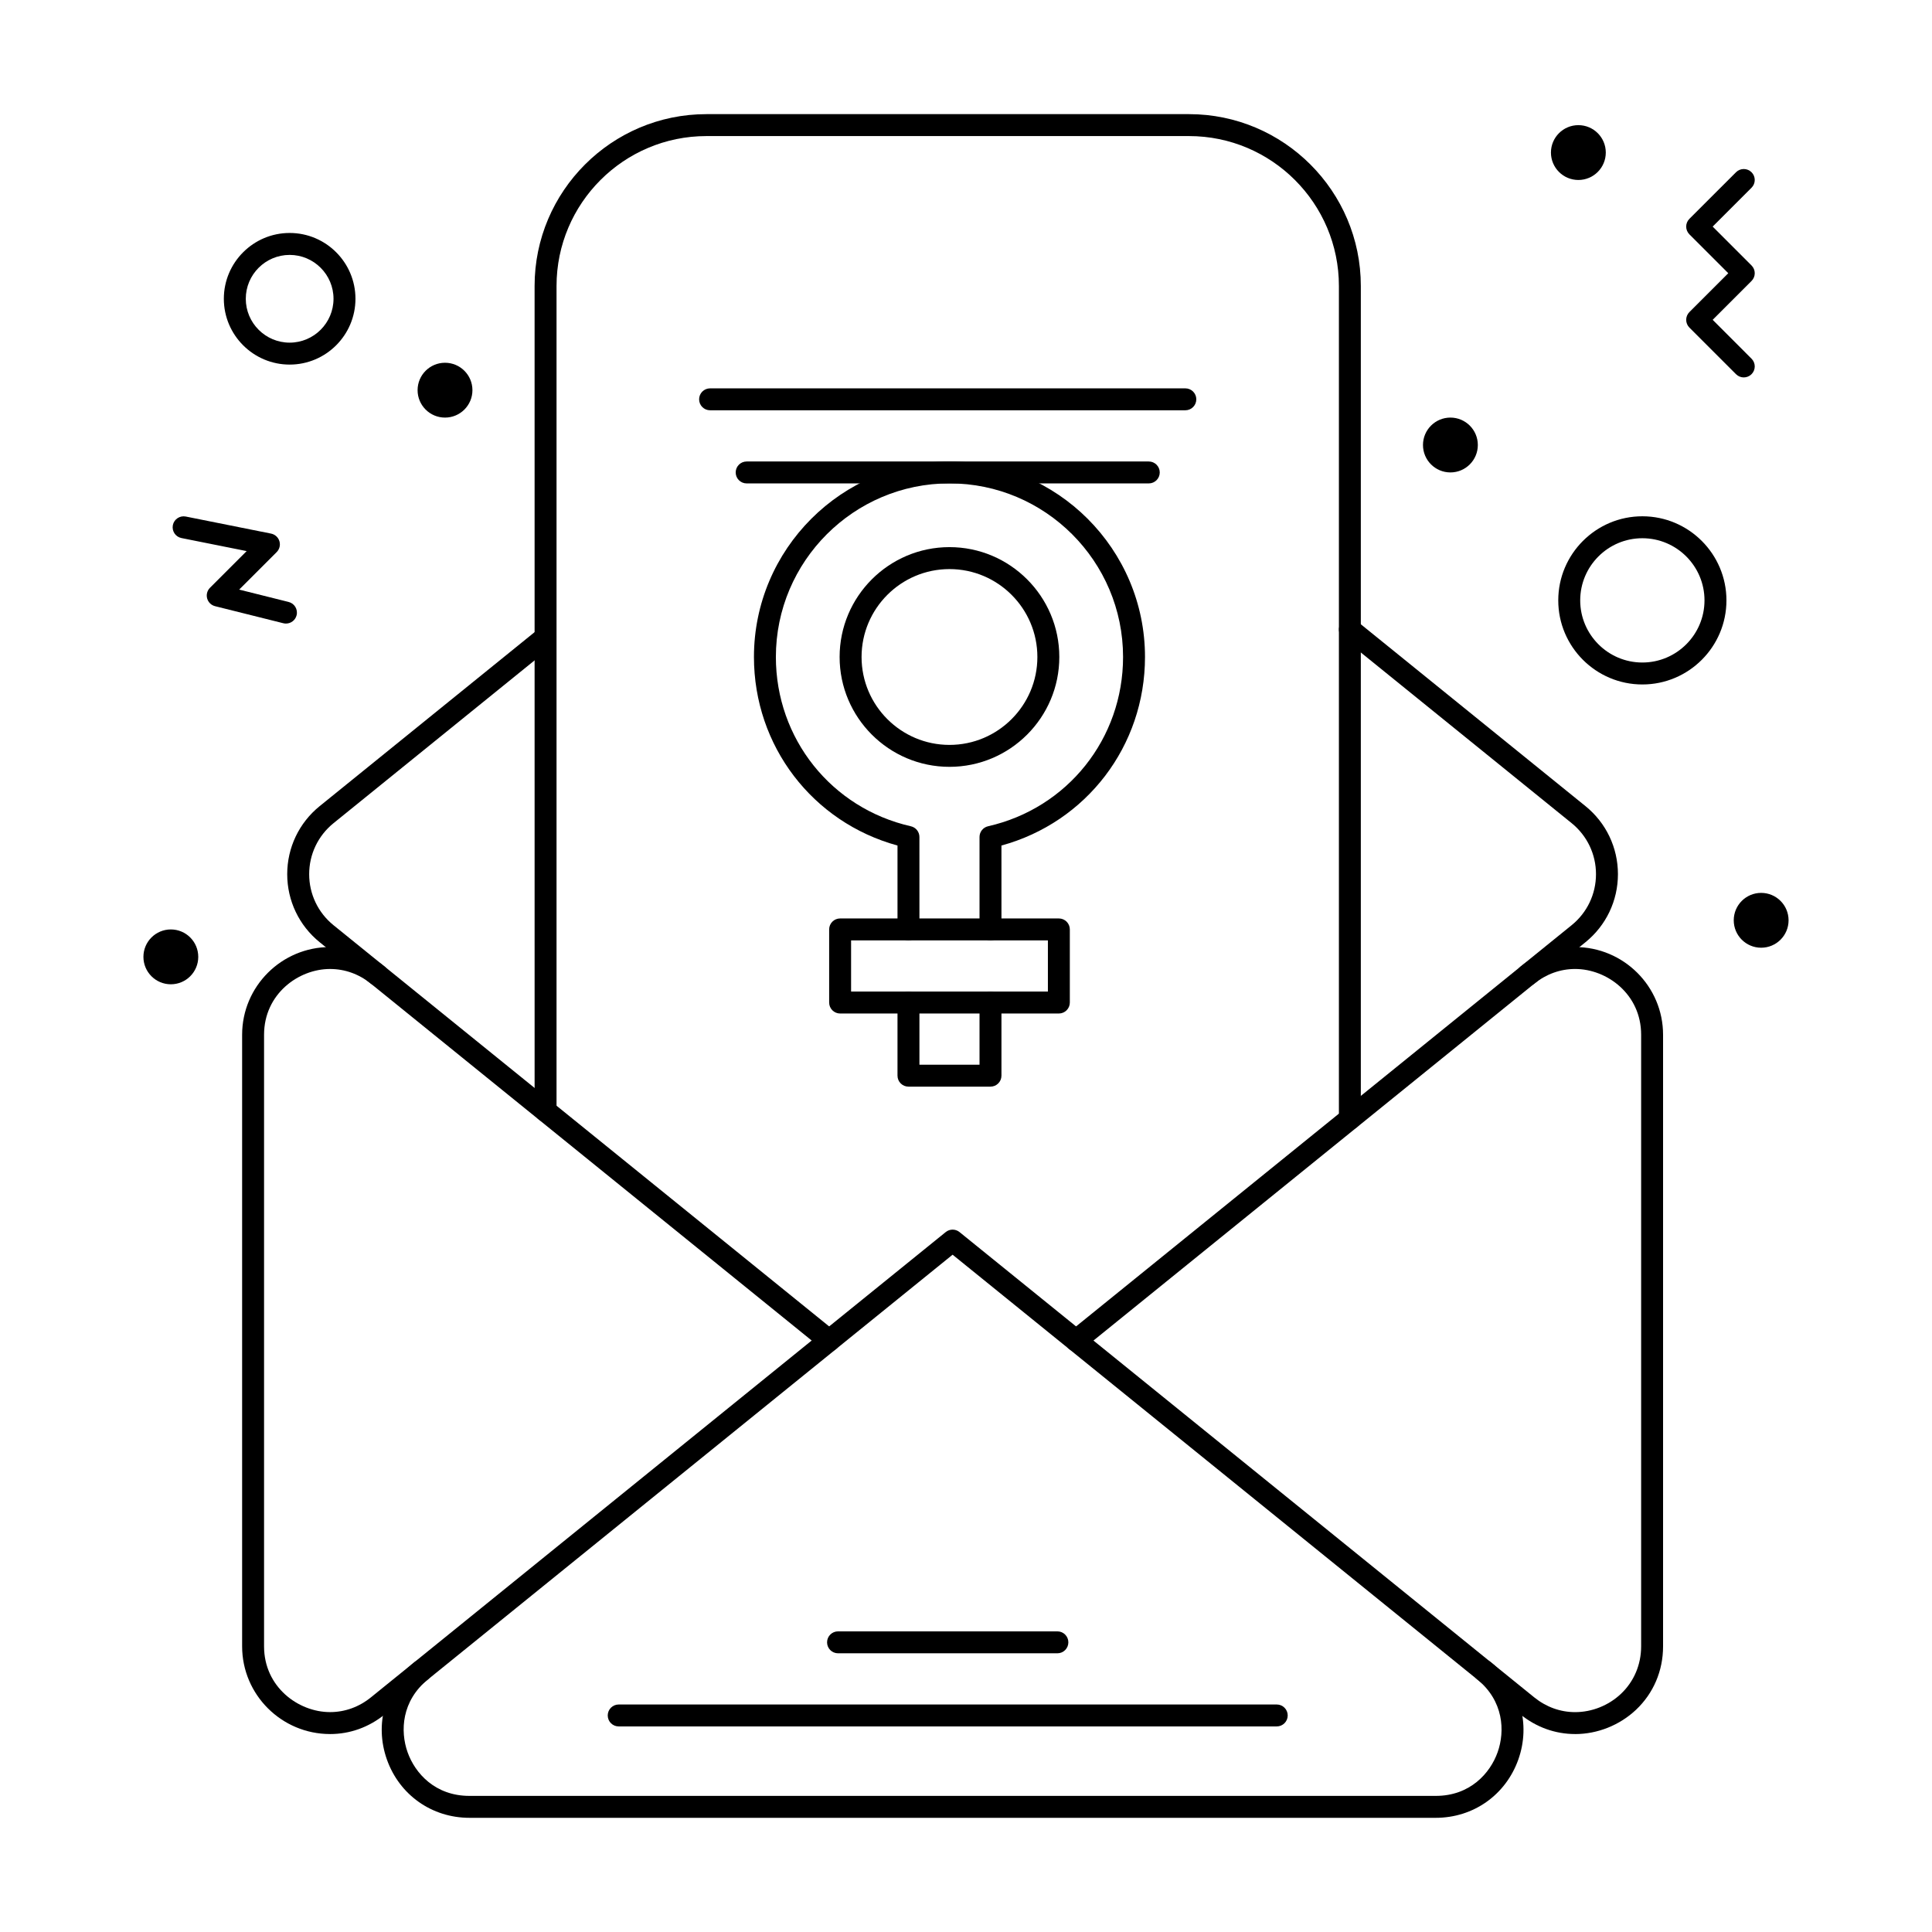
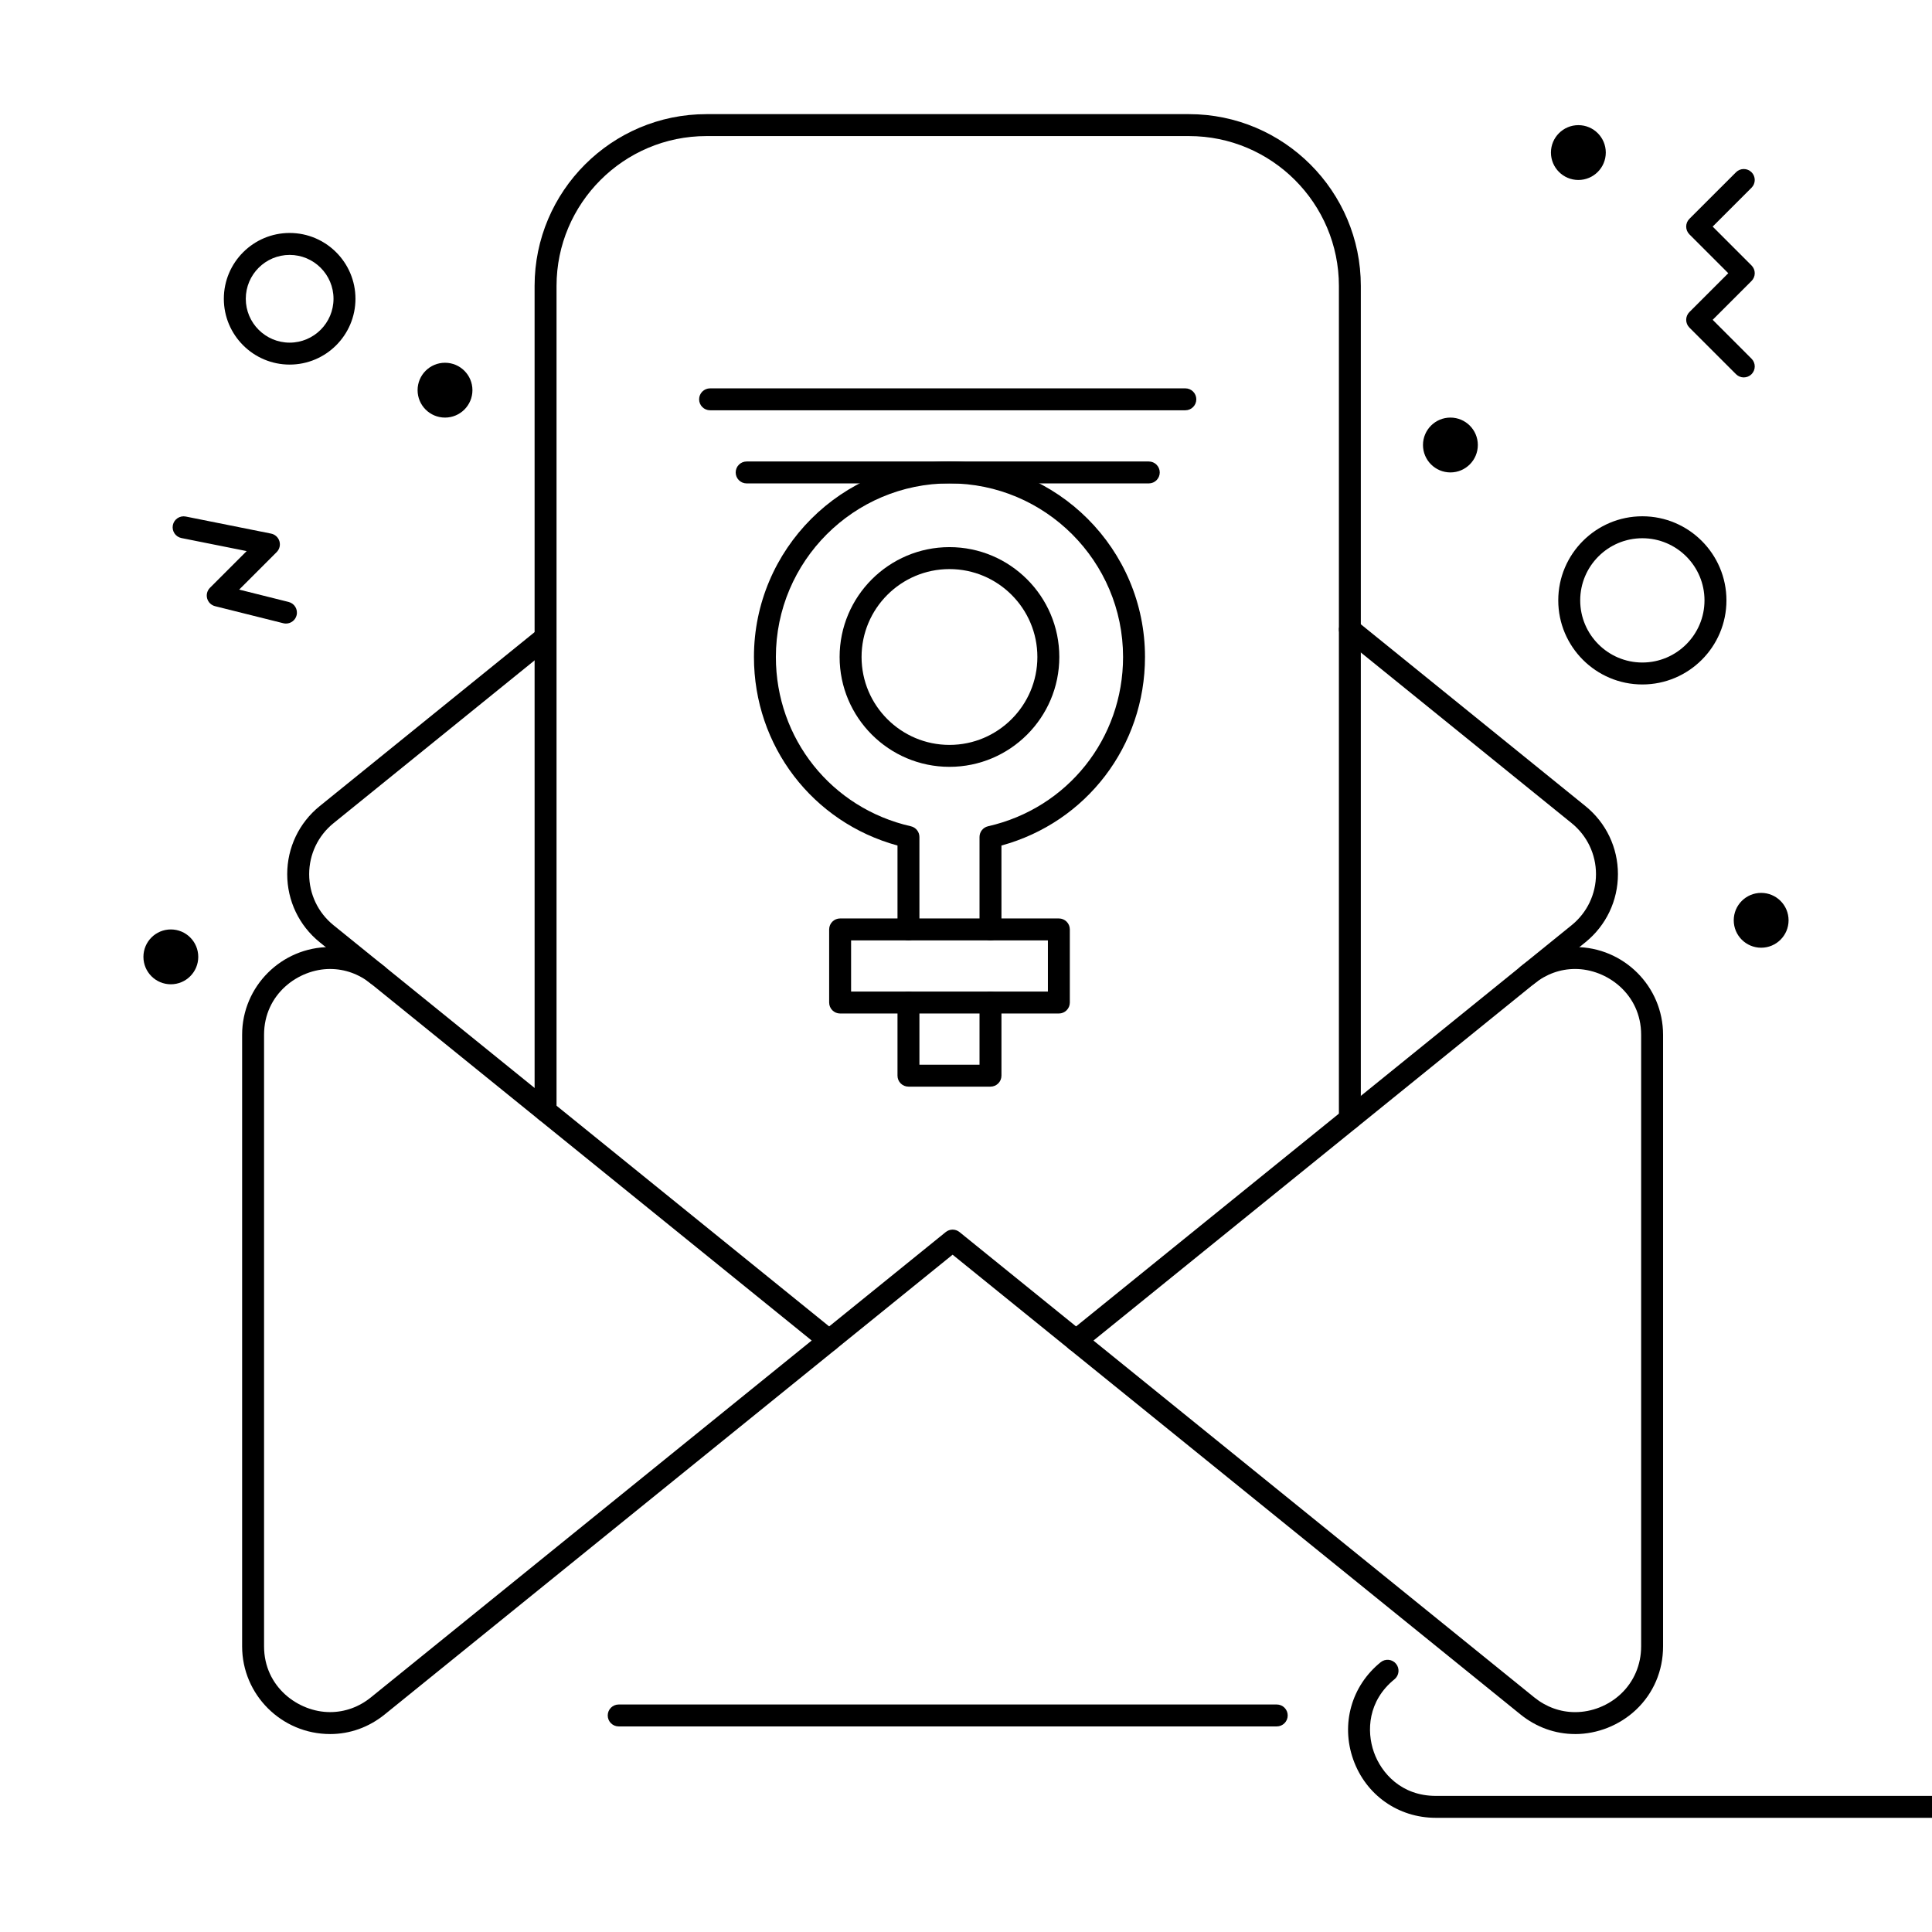
<svg xmlns="http://www.w3.org/2000/svg" fill="#000000" width="800px" height="800px" version="1.1" viewBox="144 144 512 512">
  <g>
    <path d="m231.47 603.54h-0.004c-12.848-0.004-23.301-10.426-23.301-23.242v-162.08c0-12.816 10.453-23.242 23.305-23.242 5.277 0 10.289 1.801 14.5 5.203l119.6 96.82c0.684 0.551 1.078 1.383 1.078 2.258s-0.395 1.707-1.078 2.258l-119.6 96.816c-4.211 3.41-9.223 5.211-14.5 5.211zm-0.004-202.75c-8.41 0-17.488 6.664-17.488 17.43v162.08c0 10.762 9.078 17.426 17.488 17.426 3.93 0 7.68-1.352 10.84-3.914l116.8-94.559-116.8-94.559c-3.156-2.551-6.906-3.902-10.84-3.902z" />
    <path d="m561.43 603.54c-5.277 0-10.293-1.801-14.5-5.207l-119.6-96.816c-0.68-0.551-1.078-1.383-1.078-2.258s0.395-1.707 1.078-2.258l119.6-96.816c4.207-3.406 9.223-5.207 14.5-5.207 12.848 0 23.301 10.426 23.301 23.238v162.09c0 6.473-2.547 12.441-7.176 16.809-4.328 4.086-10.207 6.43-16.125 6.43zm-127.65-104.28 116.81 94.559c3.16 2.559 6.91 3.914 10.84 3.914 4.449 0 8.875-1.766 12.137-4.848 3.449-3.258 5.352-7.727 5.352-12.582v-162.09c0-10.766-9.078-17.426-17.488-17.426-3.934 0-7.68 1.352-10.84 3.91z" />
-     <path d="m524.49 625.74h-256.09c-9.961 0-18.547-6.066-21.871-15.457-3.324-9.391-0.473-19.512 7.273-25.777 1.246-1.008 3.078-0.82 4.086 0.43 1.008 1.246 0.816 3.078-0.43 4.09-7.043 5.703-7.434 13.719-5.449 19.32 1.98 5.598 7.328 11.582 16.391 11.582h256.1c9.062 0 14.41-5.984 16.391-11.586 1.984-5.602 1.594-13.617-5.449-19.316-1.246-1.012-1.441-2.84-0.43-4.09 1.008-1.25 2.84-1.441 4.09-0.43 7.742 6.269 10.598 16.387 7.273 25.777-3.332 9.391-11.914 15.457-21.879 15.457z" />
+     <path d="m524.49 625.74c-9.961 0-18.547-6.066-21.871-15.457-3.324-9.391-0.473-19.512 7.273-25.777 1.246-1.008 3.078-0.82 4.086 0.43 1.008 1.246 0.816 3.078-0.43 4.09-7.043 5.703-7.434 13.719-5.449 19.32 1.98 5.598 7.328 11.582 16.391 11.582h256.1c9.062 0 14.41-5.984 16.391-11.586 1.984-5.602 1.594-13.617-5.449-19.316-1.246-1.012-1.441-2.84-0.43-4.09 1.008-1.25 2.84-1.441 4.09-0.43 7.742 6.269 10.598 16.387 7.273 25.777-3.332 9.391-11.914 15.457-21.879 15.457z" />
    <path d="m429.16 502.16c-0.641 0-1.289-0.211-1.828-0.648l-30.883-25.004-30.883 25.004c-1.25 1.008-3.078 0.816-4.086-0.43-1.008-1.246-0.816-3.078 0.43-4.09l32.715-26.48c1.066-0.863 2.59-0.863 3.656 0l32.715 26.48c1.246 1.012 1.441 2.84 0.43 4.09-0.578 0.711-1.418 1.078-2.266 1.078z" />
    <path d="m482.35 601.52h-174.39c-1.605 0-2.906-1.301-2.906-2.906 0-1.605 1.301-2.906 2.906-2.906h174.39c1.605 0 2.906 1.301 2.906 2.906 0 1.605-1.301 2.906-2.906 2.906z" />
-     <path d="m424.22 582.14h-58.133c-1.605 0-2.906-1.301-2.906-2.906s1.301-2.906 2.906-2.906h58.133c1.605 0 2.906 1.301 2.906 2.906s-1.301 2.906-2.906 2.906z" />
    <path d="m244.13 405.34c-0.641 0-1.289-0.211-1.828-0.648l-13.582-10.992c-5.469-4.426-8.602-11-8.605-18.031 0-7.035 3.137-13.609 8.602-18.035l58.023-46.969c1.25-1.012 3.078-0.816 4.086 0.43s0.816 3.078-0.43 4.086l-58.012 46.973c-4.098 3.316-6.449 8.242-6.449 13.516 0 5.273 2.352 10.199 6.449 13.516l13.582 10.992c1.246 1.008 1.441 2.84 0.43 4.09-0.578 0.707-1.418 1.074-2.266 1.074z" />
    <path d="m548.76 405.34c-0.848 0-1.688-0.367-2.262-1.078-1.008-1.246-0.816-3.078 0.43-4.09l13.578-10.992c4.098-3.316 6.449-8.242 6.449-13.516 0-5.273-2.352-10.199-6.449-13.516l-60.605-49.062c-1.246-1.008-1.441-2.84-0.43-4.086 1.012-1.25 2.84-1.441 4.09-0.43l60.605 49.062c5.469 4.426 8.605 11 8.605 18.035s-3.137 13.605-8.605 18.031l-13.578 10.992c-0.539 0.434-1.188 0.648-1.828 0.648z" />
    <path d="m501.73 443.41c-1.605 0-2.906-1.301-2.906-2.906v-220.72c0-21.902-17.82-39.723-39.723-39.723h-127.89c-21.902 0-39.723 17.82-39.723 39.723v218.62c0 1.605-1.301 2.906-2.906 2.906s-2.906-1.301-2.906-2.906l-0.004-218.62c0-25.109 20.426-45.535 45.535-45.535h127.89c25.109 0 45.535 20.426 45.535 45.535v220.71c0.004 1.605-1.297 2.91-2.902 2.91z" />
    <path d="m458.13 252.73h-125.95c-1.605 0-2.906-1.301-2.906-2.906s1.301-2.906 2.906-2.906h125.95c1.605 0 2.906 1.301 2.906 2.906-0.004 1.605-1.305 2.906-2.91 2.906z" />
    <path d="m448.44 272.11h-106.57c-1.605 0-2.906-1.301-2.906-2.906s1.301-2.906 2.906-2.906h106.57c1.605 0 2.906 1.301 2.906 2.906s-1.301 2.906-2.906 2.906z" />
    <path d="m395.62 347.22c-16.051 0-29.113-13.059-29.113-29.113 0-16.051 13.059-29.113 29.113-29.113 16.051 0 29.109 13.059 29.109 29.113 0.004 16.055-13.055 29.113-29.109 29.113zm0-52.406c-12.848 0-23.297 10.453-23.297 23.297 0 12.848 10.453 23.297 23.297 23.297 12.848 0 23.297-10.453 23.297-23.297 0-12.848-10.449-23.297-23.297-23.297z" />
    <path d="m406.49 431.97h-21.738c-1.605 0-2.906-1.301-2.906-2.906v-19.379c0-1.605 1.301-2.906 2.906-2.906 1.605 0 2.906 1.301 2.906 2.906v16.469h15.926v-16.469c0-1.605 1.301-2.906 2.906-2.906 1.605 0 2.906 1.301 2.906 2.906v19.379c0 1.602-1.301 2.906-2.906 2.906z" />
    <path d="m424.61 412.59h-57.969c-1.605 0-2.906-1.301-2.906-2.906v-19.379c0-1.605 1.301-2.906 2.906-2.906h57.969c1.605 0 2.906 1.301 2.906 2.906v19.379c0 1.605-1.301 2.906-2.906 2.906zm-55.062-5.812h52.156v-13.562h-52.156z" />
    <path d="m606.12 244.02c-0.742 0-1.488-0.285-2.055-0.852l-12.355-12.355c-0.547-0.547-0.852-1.285-0.852-2.055 0-0.77 0.305-1.512 0.852-2.055l10.301-10.297-10.301-10.301c-0.543-0.547-0.852-1.285-0.852-2.055s0.305-1.512 0.852-2.055l12.355-12.352c1.137-1.133 2.973-1.133 4.109 0 1.137 1.133 1.137 2.977 0 4.109l-10.297 10.297 10.297 10.301c0.547 0.547 0.852 1.285 0.852 2.055 0 0.77-0.305 1.512-0.852 2.055l-10.297 10.297 10.297 10.301c1.137 1.133 1.137 2.977 0 4.109-0.566 0.566-1.309 0.852-2.055 0.852z" />
    <path d="m219.79 309.25c-0.234 0-0.473-0.027-0.707-0.086l-18.086-4.519c-1.016-0.254-1.816-1.035-2.098-2.043-0.281-1.008 0.004-2.09 0.746-2.832l9.723-9.723-17.281-3.457c-1.574-0.316-2.594-1.848-2.281-3.422 0.316-1.574 1.848-2.59 3.422-2.281l22.605 4.523c1.051 0.211 1.902 0.984 2.211 2.008 0.312 1.027 0.031 2.141-0.727 2.898l-9.934 9.934 13.105 3.277c1.559 0.391 2.504 1.969 2.113 3.523-0.324 1.32-1.512 2.199-2.812 2.199z" />
    <path d="m569.55 184.43c0 4.012-3.254 7.266-7.266 7.266-4.016 0-7.269-3.254-7.269-7.266s3.254-7.266 7.269-7.266c4.012 0 7.266 3.254 7.266 7.266" />
    <path d="m535.64 261.93c0 4.016-3.254 7.269-7.266 7.269-4.016 0-7.269-3.254-7.269-7.269 0-4.012 3.254-7.266 7.269-7.266 4.012 0 7.266 3.254 7.266 7.266" />
    <path d="m617.99 387.89c0 4.016-3.254 7.266-7.266 7.266-4.012 0-7.266-3.25-7.266-7.266 0-4.012 3.254-7.266 7.266-7.266 4.012 0 7.266 3.254 7.266 7.266" />
    <path d="m196.54 397.58c0 4.012-3.25 7.266-7.266 7.266-4.012 0-7.266-3.254-7.266-7.266 0-4.016 3.254-7.269 7.266-7.269 4.016 0 7.266 3.254 7.266 7.269" />
    <path d="m269.2 247.4c0 4.012-3.254 7.266-7.269 7.266-4.012 0-7.266-3.254-7.266-7.266 0-4.012 3.254-7.266 7.266-7.266 4.016 0 7.269 3.254 7.269 7.266" />
    <path d="m406.49 393.21c-1.605 0-2.906-1.301-2.906-2.906v-24.5c0-1.355 0.941-2.535 2.262-2.836 21.066-4.781 35.777-23.23 35.777-44.863 0-25.367-20.637-46.004-46.004-46.004-25.367 0.004-46.004 20.641-46.004 46.008 0 21.633 14.715 40.082 35.777 44.863 1.324 0.301 2.262 1.477 2.262 2.836l0.004 24.496c0 1.605-1.301 2.906-2.906 2.906-1.605 0-2.906-1.301-2.906-2.906v-22.23c-22.516-6.156-38.043-26.379-38.043-49.965 0-28.574 23.246-51.816 51.816-51.816 28.574 0 51.816 23.246 51.816 51.816 0 23.586-15.527 43.809-38.043 49.965l0.004 22.23c0 1.605-1.301 2.906-2.906 2.906z" />
    <path d="m579.24 325.39c-12.289 0-22.285-9.996-22.285-22.285s9.996-22.285 22.285-22.285c12.289 0 22.285 9.996 22.285 22.285s-9.996 22.285-22.285 22.285zm0-38.754c-9.082 0-16.469 7.387-16.469 16.469s7.387 16.469 16.469 16.469 16.469-7.387 16.469-16.469c0.004-9.078-7.387-16.469-16.469-16.469z" />
    <path d="m220.76 240.62c-9.617 0-17.441-7.824-17.441-17.441 0-9.617 7.824-17.441 17.441-17.441 9.617 0 17.441 7.824 17.441 17.441 0 9.617-7.824 17.441-17.441 17.441zm0-29.066c-6.41 0-11.625 5.215-11.625 11.625 0 6.41 5.215 11.625 11.625 11.625 6.41 0 11.625-5.215 11.625-11.625 0.004-6.41-5.215-11.625-11.625-11.625z" />
  </g>
</svg>